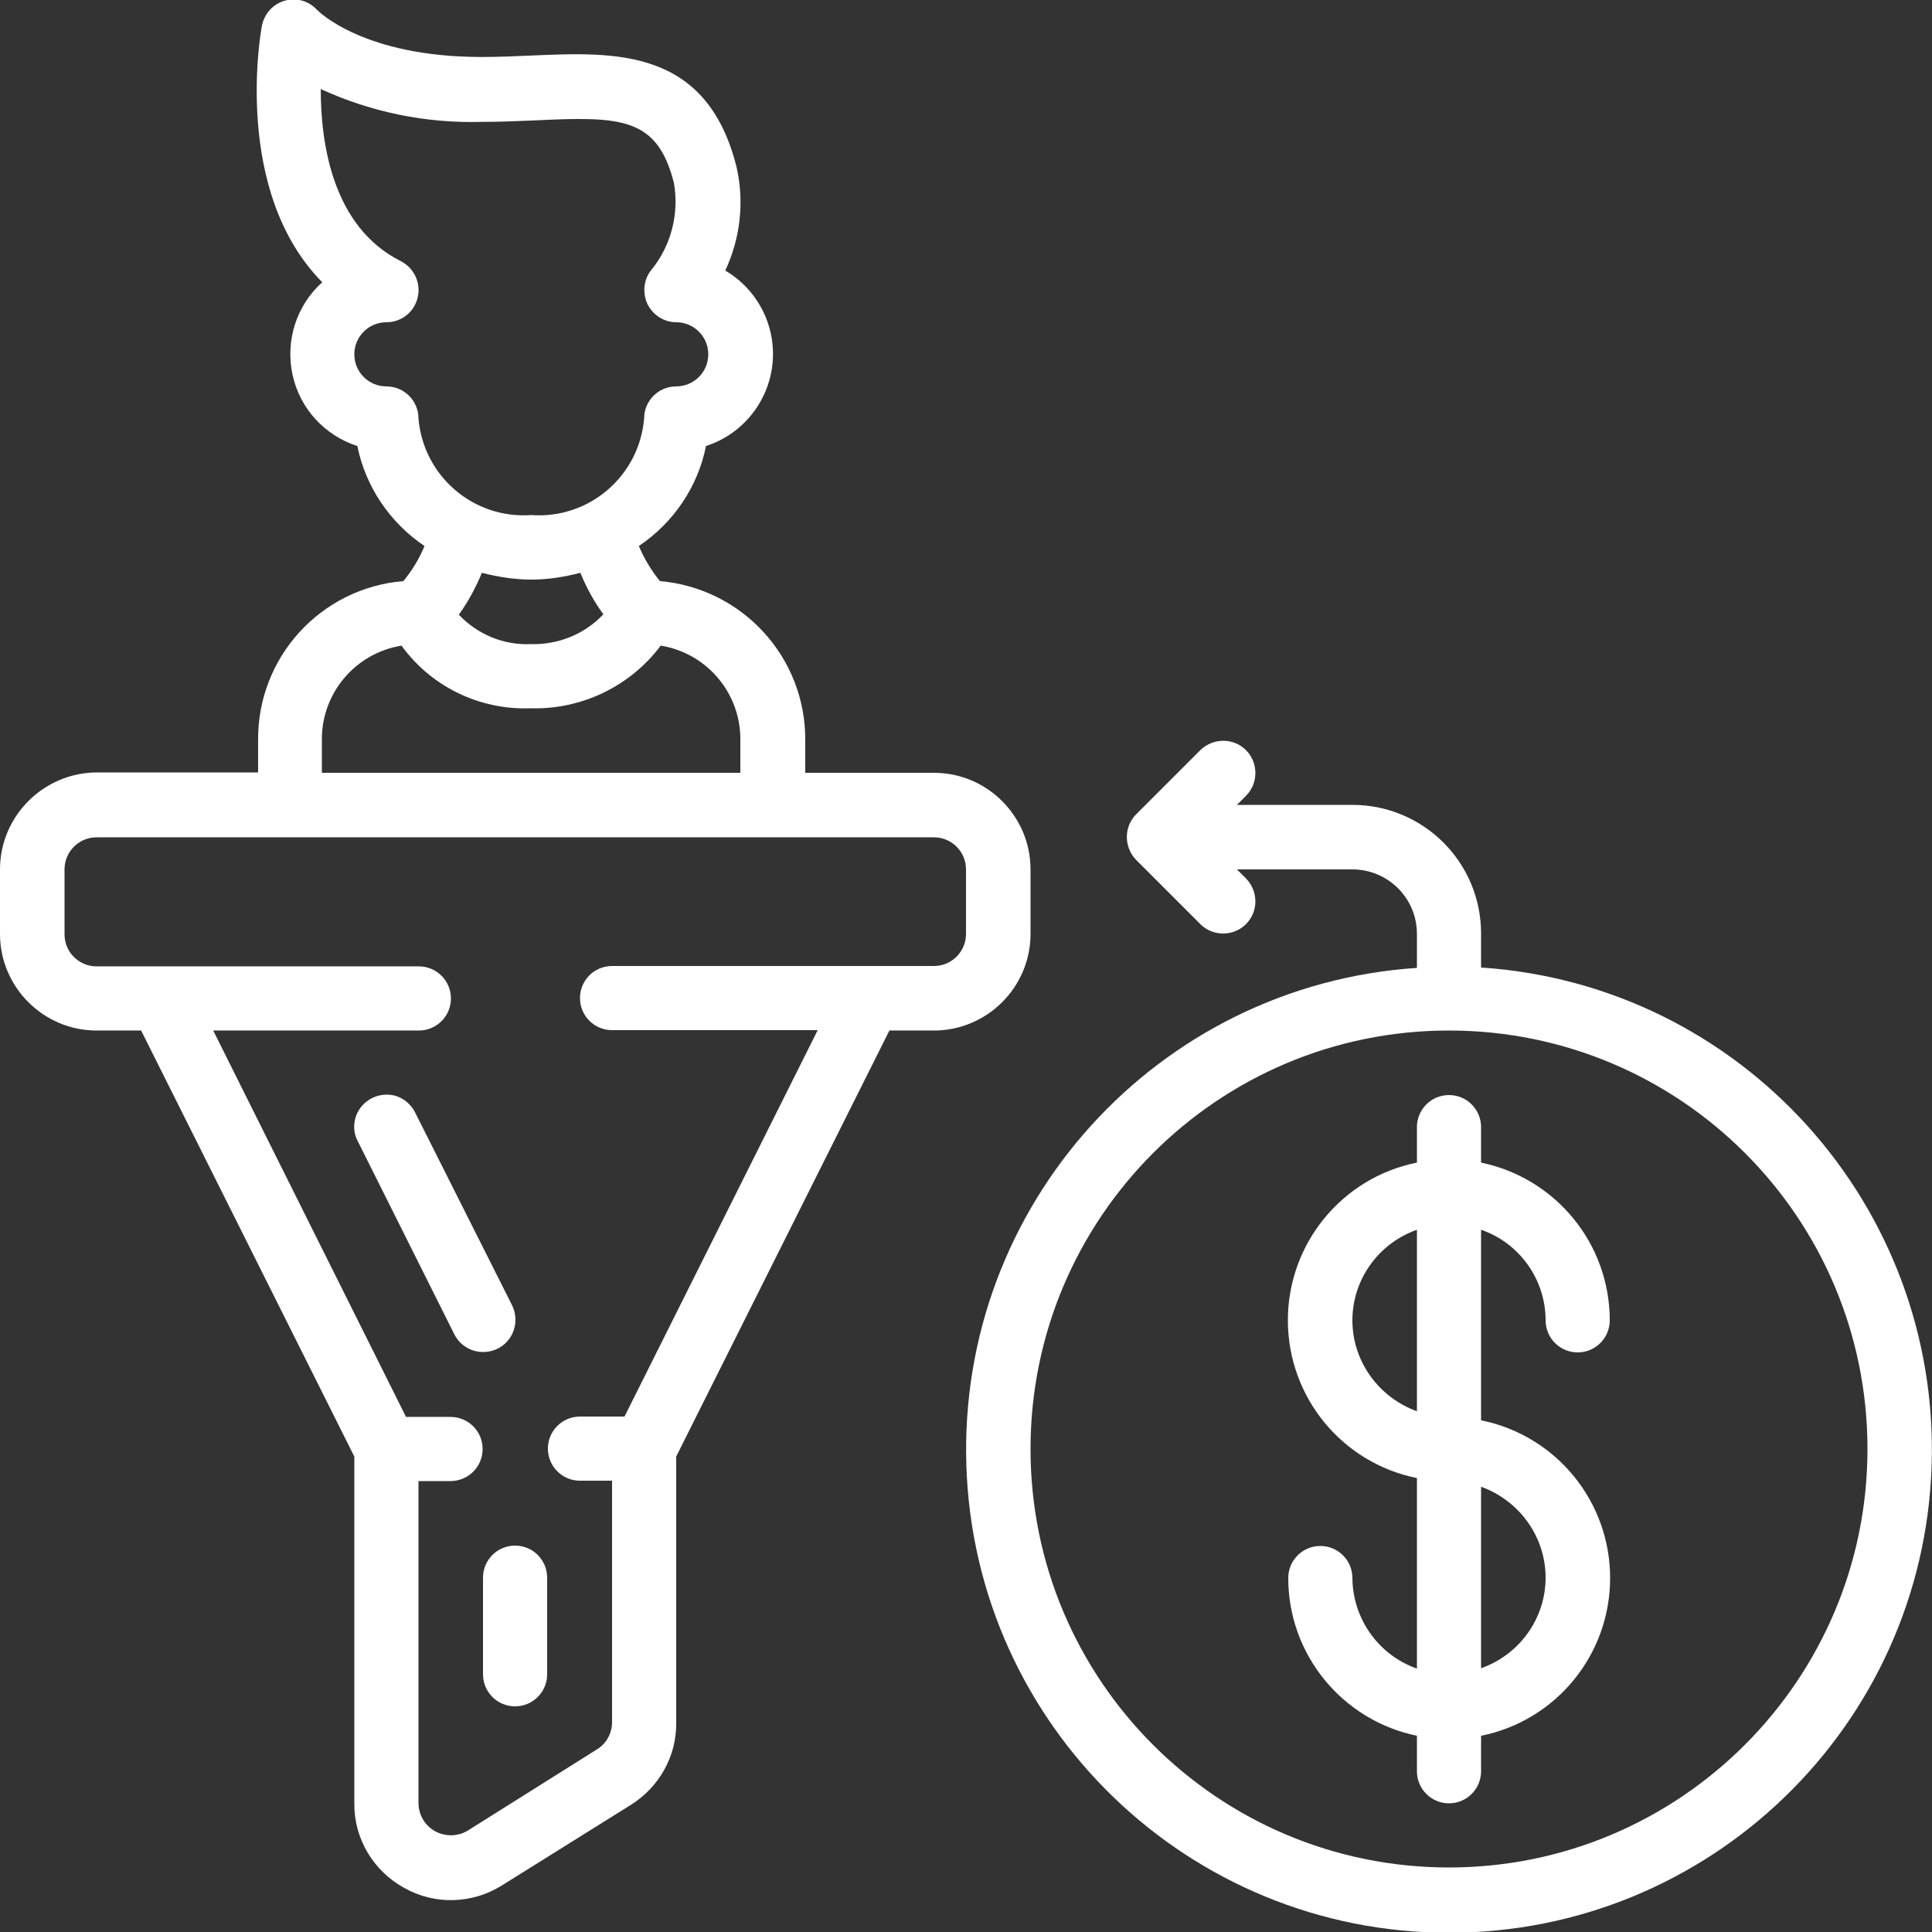
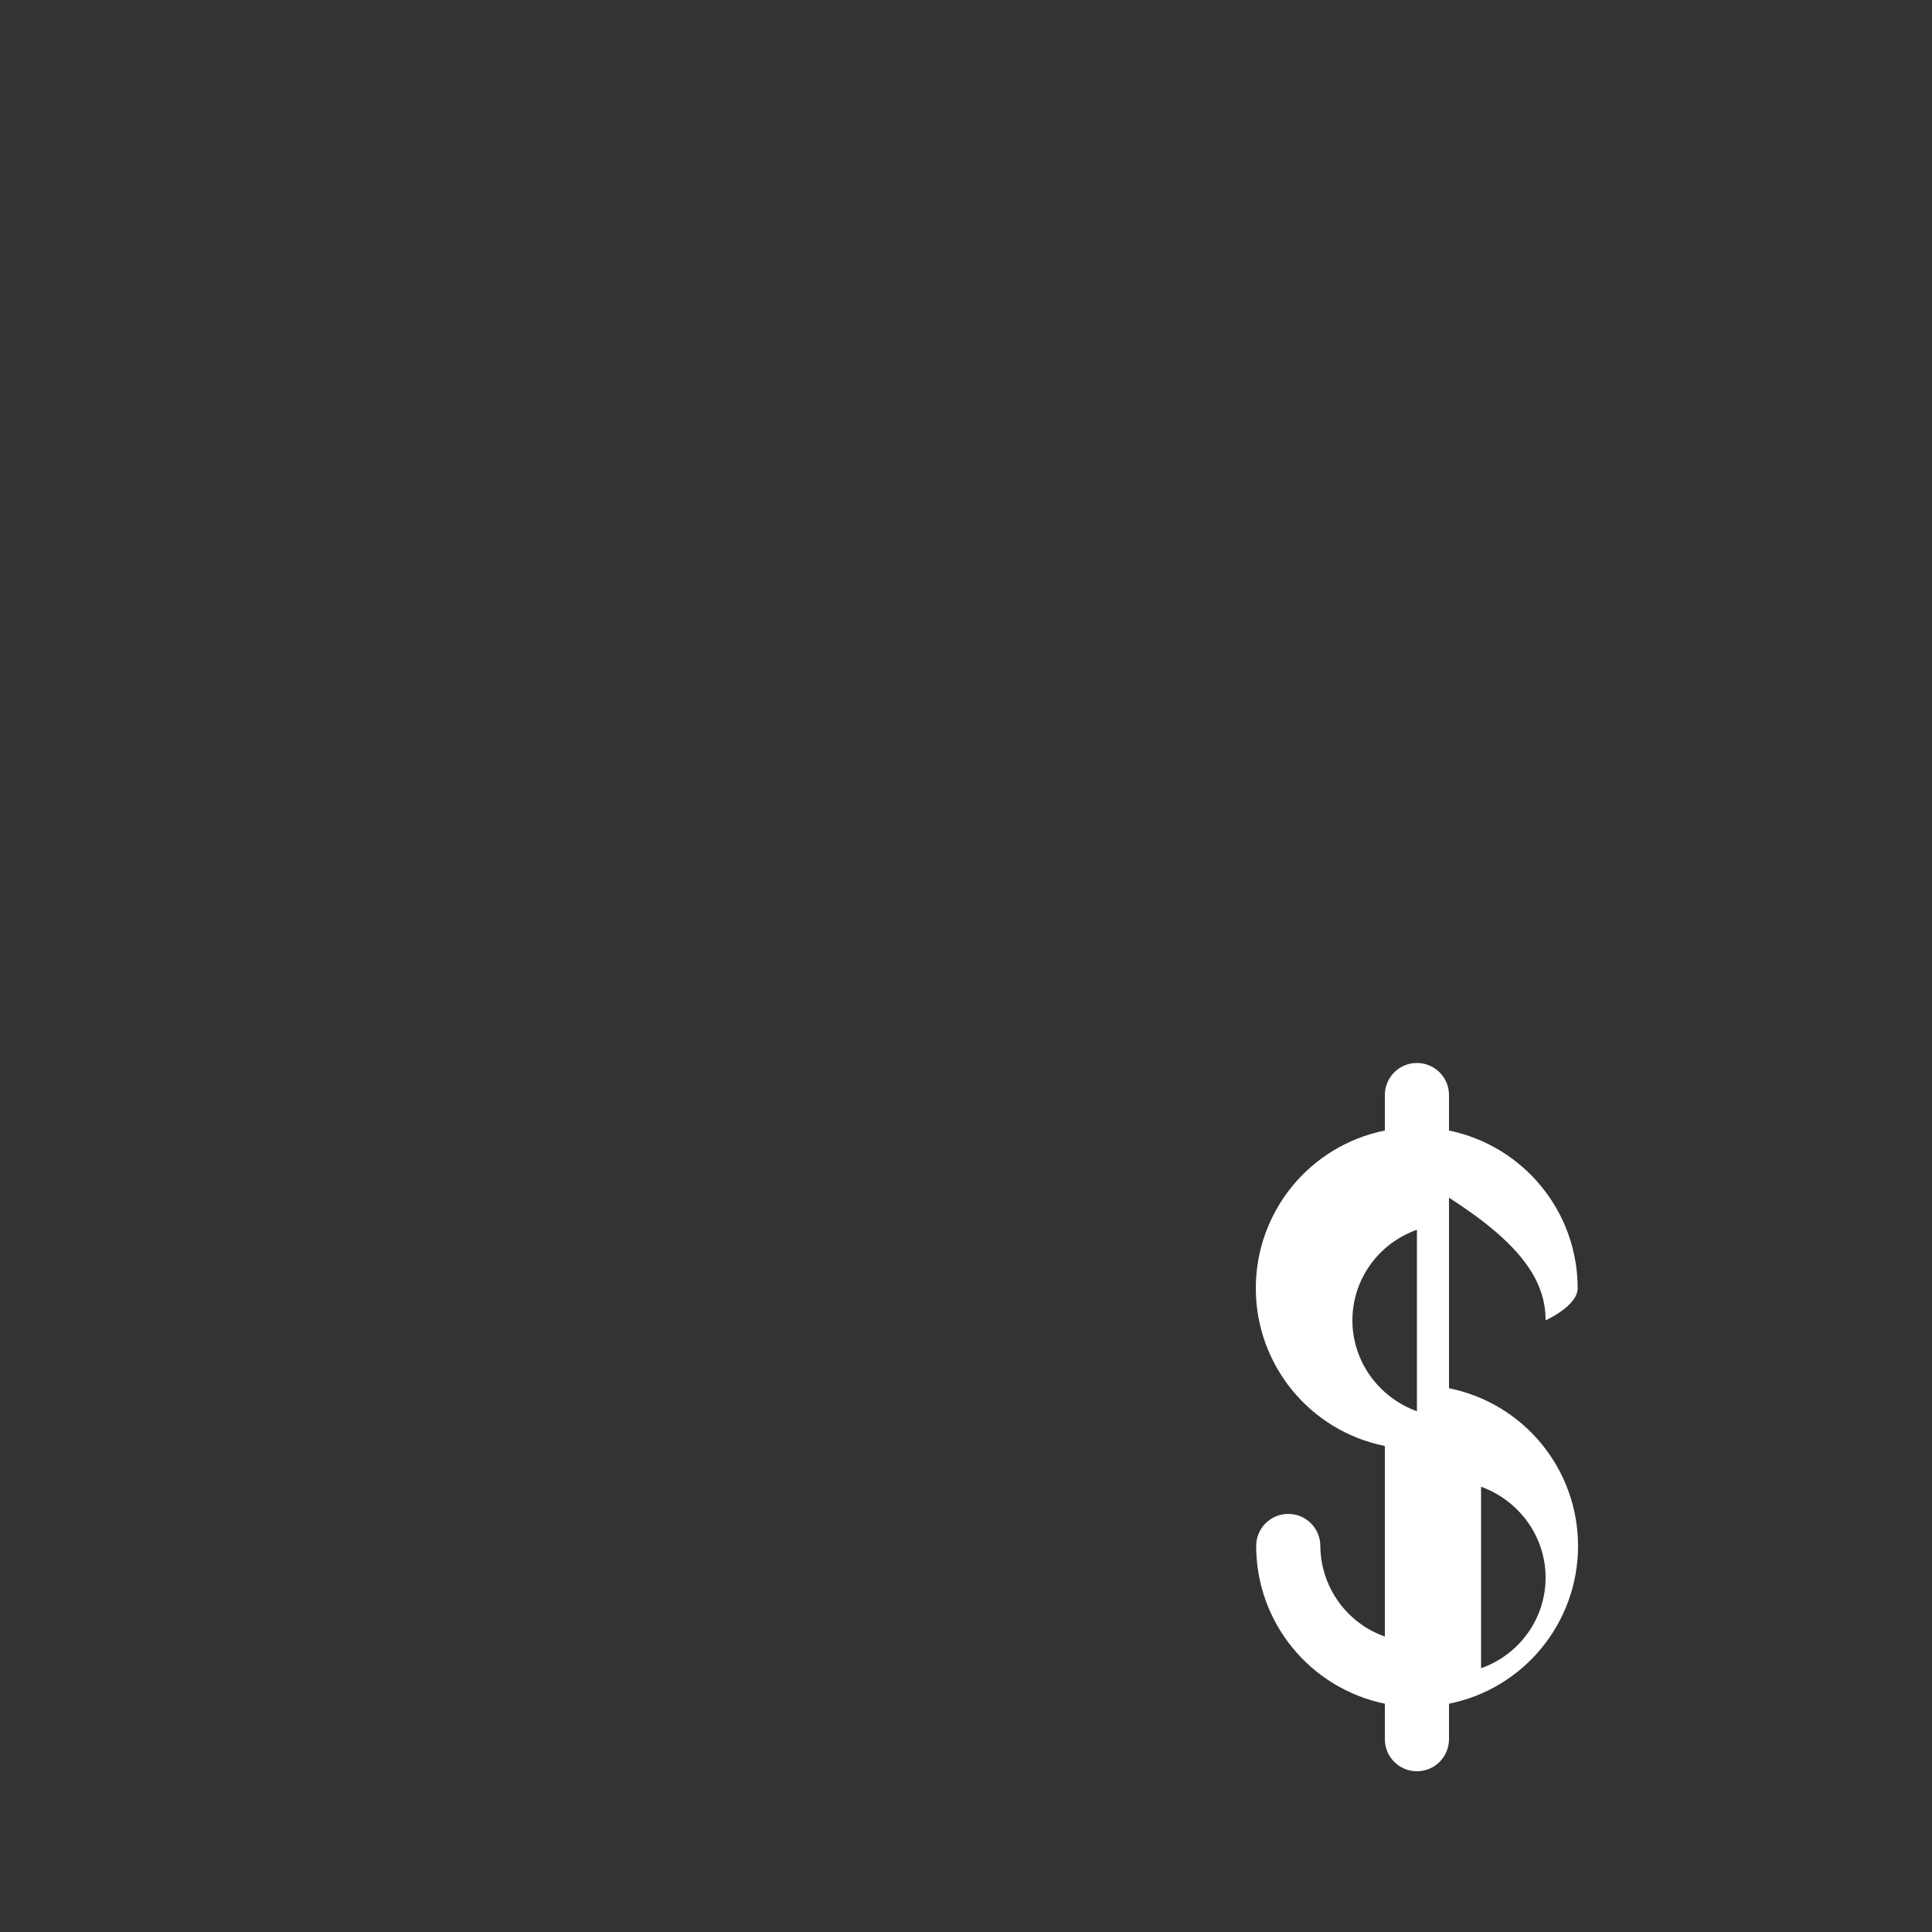
<svg xmlns="http://www.w3.org/2000/svg" version="1.1" id="Calque_1" x="0px" y="0px" viewBox="0 0 512 512" style="enable-background:new 0 0 512 512;" xml:space="preserve">
  <rect x="0" y="0" width="512" height="512" fill="#333333" stroke="none" />
  <style type="text/css">
	.st0{fill:#FFFFFF;}
</style>
  <g id="Page-1">
    <g id="_x30_55---Cost-Per-Conversion">
-       <path id="Shape" class="st0" d="M25.6,273.1h11.8L93.9,386v91.9c-0.1,9.3,5,17.9,13.2,22.4c8.1,4.6,18.1,4.3,26-0.7l34.1-21.3    c7.5-4.7,12.1-12.9,12-21.7V386l56.5-112.9h11.8c14.1,0,25.6-11.5,25.6-25.6v-17.1c0-14.1-11.5-25.6-25.6-25.6h-34.1v-8.5    c0.2-22-16.6-40.4-38.5-42.3c-2.3-2.8-4.2-6-5.6-9.3c9.2-6.2,15.6-15.6,17.8-26.5c9.6-3.1,16.5-11.6,17.6-21.6    c1.1-10-3.8-19.8-12.5-24.9c4-8.5,5.1-18.2,3-27.4c-7.9-31.7-32.3-30.5-54-29.6c-4.4,0.2-8.9,0.4-13.6,0.4    c-31.1,0-43.1-12-43.6-12.5c-2.2-2.4-5.5-3.3-8.6-2.4c-3.1,0.9-5.4,3.5-6,6.7c-0.4,2-7.7,43.9,16,67.9c-6.8,6.1-9.8,15.4-7.9,24.4    c1.9,9,8.5,16.2,17.2,19c2.2,10.8,8.6,20.3,17.8,26.5c-1.4,3.4-3.3,6.5-5.6,9.3c-21.9,1.8-38.7,20.2-38.5,42.2v8.5H25.6    C11.5,204.8,0,216.3,0,230.4v17.1C0,261.6,11.5,273.1,25.6,273.1L25.6,273.1z M102.4,102.4c-4.7,0-8.5-3.8-8.5-8.5    c0-4.7,3.8-8.5,8.5-8.5c4,0,7.4-2.7,8.3-6.6c0.9-3.9-1-7.8-4.5-9.6C88.1,60.1,85,38,85,23.6c13.3,6.1,27.8,9.1,42.5,8.7    c4.9,0,9.8-0.2,14.4-0.4c22.8-1.1,32.3-0.8,36.7,16.6c1.4,8.1-0.7,16.4-5.8,22.8c-2.2,2.5-2.6,6.1-1.3,9.1c1.4,3,4.4,5,7.7,5    c4.7,0,8.5,3.8,8.5,8.5c0,4.7-3.8,8.5-8.5,8.5s-8.5,3.8-8.5,8.5c-1.3,15.3-14.6,26.7-29.9,25.6c-15.3,1.1-28.6-10.3-29.9-25.6    C110.9,106.2,107.1,102.4,102.4,102.4z M140.8,153.6c4.4,0,8.8-0.7,13-1.8c1.6,3.9,3.6,7.6,6.1,11c-5,5.3-12,8.1-19.3,7.9    c-7.2,0.3-14.1-2.6-19-7.8c2.5-3.5,4.5-7.2,6.1-11.1C132,152.9,136.4,153.6,140.8,153.6z M85.3,196.3    c-0.2-12.5,8.8-23.2,21.1-25.2c7.9,10.9,20.7,17.1,34.2,16.6c13.5,0.4,26.4-5.8,34.5-16.6c12.3,2,21.3,12.7,21.1,25.2v8.5H85.3    V196.3z M17.1,230.4c0-4.7,3.8-8.5,8.5-8.5h221.9c4.7,0,8.5,3.8,8.5,8.5v17.1c0,4.7-3.8,8.5-8.5,8.5h-85.3c-4.7,0-8.5,3.8-8.5,8.5    s3.8,8.5,8.5,8.5h54.5l-51.2,102.4h-11.8c-4.7,0-8.5,3.8-8.5,8.5s3.8,8.5,8.5,8.5h8.5v64c0,2.9-1.5,5.7-4,7.2L124,485.1    c-2.6,1.6-5.9,1.7-8.7,0.2c-2.7-1.5-4.4-4.4-4.4-7.5v-85.3h8.5c4.7,0,8.5-3.8,8.5-8.5s-3.8-8.5-8.5-8.5h-11.8L56.5,273.1h54.5    c4.7,0,8.5-3.8,8.5-8.5s-3.8-8.5-8.5-8.5H25.6c-4.7,0-8.5-3.8-8.5-8.5L17.1,230.4z" />
-       <path id="Shape_1_" class="st0" d="M128,418.1v25.6c0,4.7,3.8,8.5,8.5,8.5s8.5-3.8,8.5-8.5v-25.6c0-4.7-3.8-8.5-8.5-8.5    S128,413.4,128,418.1z" />
-       <path id="Shape_2_" class="st0" d="M98.6,291c-2,1-3.6,2.8-4.3,4.9c-0.7,2.1-0.6,4.5,0.5,6.5l25.6,51.2c2.1,4.2,7.2,5.9,11.5,3.8    c4.2-2.1,5.9-7.2,3.8-11.5L110,294.8c-1-2-2.8-3.6-4.9-4.3C103,289.8,100.6,290,98.6,291L98.6,291z" />
-       <path id="Shape_3_" class="st0" d="M409.6,349.9c0,4.7,3.8,8.5,8.5,8.5s8.5-3.8,8.5-8.5c0-20.3-14.3-37.7-34.1-41.8v-9.4    c0-4.7-3.8-8.5-8.5-8.5s-8.5,3.8-8.5,8.5v9.4c-19.9,4-34.2,21.5-34.2,41.8c0,20.3,14.3,37.8,34.2,41.8v50.5    c-10.2-3.6-17-13.2-17.1-24c0-4.7-3.8-8.5-8.5-8.5c-4.7,0-8.5,3.8-8.5,8.5c0,20.3,14.3,37.7,34.1,41.8v9.4c0,4.7,3.8,8.5,8.5,8.5    s8.5-3.8,8.5-8.5v-9.4c19.9-4,34.2-21.5,34.2-41.8c0-20.3-14.3-37.8-34.2-41.8v-50.5C402.7,329.4,409.6,339.1,409.6,349.9z     M358.4,349.9c0-10.8,6.9-20.4,17.1-24v48.1C365.3,370.3,358.4,360.7,358.4,349.9z M409.6,418.1c0,10.8-6.9,20.4-17.1,24v-48.1    C402.7,397.7,409.6,407.3,409.6,418.1z" />
-       <path id="Shape_4_" class="st0" d="M392.5,256.4v-9c0-18.9-15.3-34.1-34.1-34.1h-30.6l2.5-2.5c3.2-3.3,3.2-8.7-0.1-12    c-3.3-3.3-8.6-3.3-12-0.1l-17.1,17.1c-3.3,3.3-3.3,8.7,0,12.1l17.1,17.1c3.3,3.2,8.7,3.2,12-0.1c3.3-3.3,3.3-8.6,0.1-12l-2.5-2.5    h30.6c9.4,0,17.1,7.6,17.1,17.1v9c-68.9,4.6-121.7,63-119.4,132S315,512.2,384,512.2s125.6-54.7,127.9-123.7    C514.2,319.4,461.4,261,392.5,256.4L392.5,256.4z M384,494.9c-61.3,0-110.9-49.7-110.9-110.9S322.7,273.1,384,273.1    S494.9,322.7,494.9,384C494.9,445.2,445.2,494.9,384,494.9z" />
+       <path id="Shape_3_" class="st0" d="M409.6,349.9s8.5-3.8,8.5-8.5c0-20.3-14.3-37.7-34.1-41.8v-9.4    c0-4.7-3.8-8.5-8.5-8.5s-8.5,3.8-8.5,8.5v9.4c-19.9,4-34.2,21.5-34.2,41.8c0,20.3,14.3,37.8,34.2,41.8v50.5    c-10.2-3.6-17-13.2-17.1-24c0-4.7-3.8-8.5-8.5-8.5c-4.7,0-8.5,3.8-8.5,8.5c0,20.3,14.3,37.7,34.1,41.8v9.4c0,4.7,3.8,8.5,8.5,8.5    s8.5-3.8,8.5-8.5v-9.4c19.9-4,34.2-21.5,34.2-41.8c0-20.3-14.3-37.8-34.2-41.8v-50.5C402.7,329.4,409.6,339.1,409.6,349.9z     M358.4,349.9c0-10.8,6.9-20.4,17.1-24v48.1C365.3,370.3,358.4,360.7,358.4,349.9z M409.6,418.1c0,10.8-6.9,20.4-17.1,24v-48.1    C402.7,397.7,409.6,407.3,409.6,418.1z" />
    </g>
  </g>
</svg>